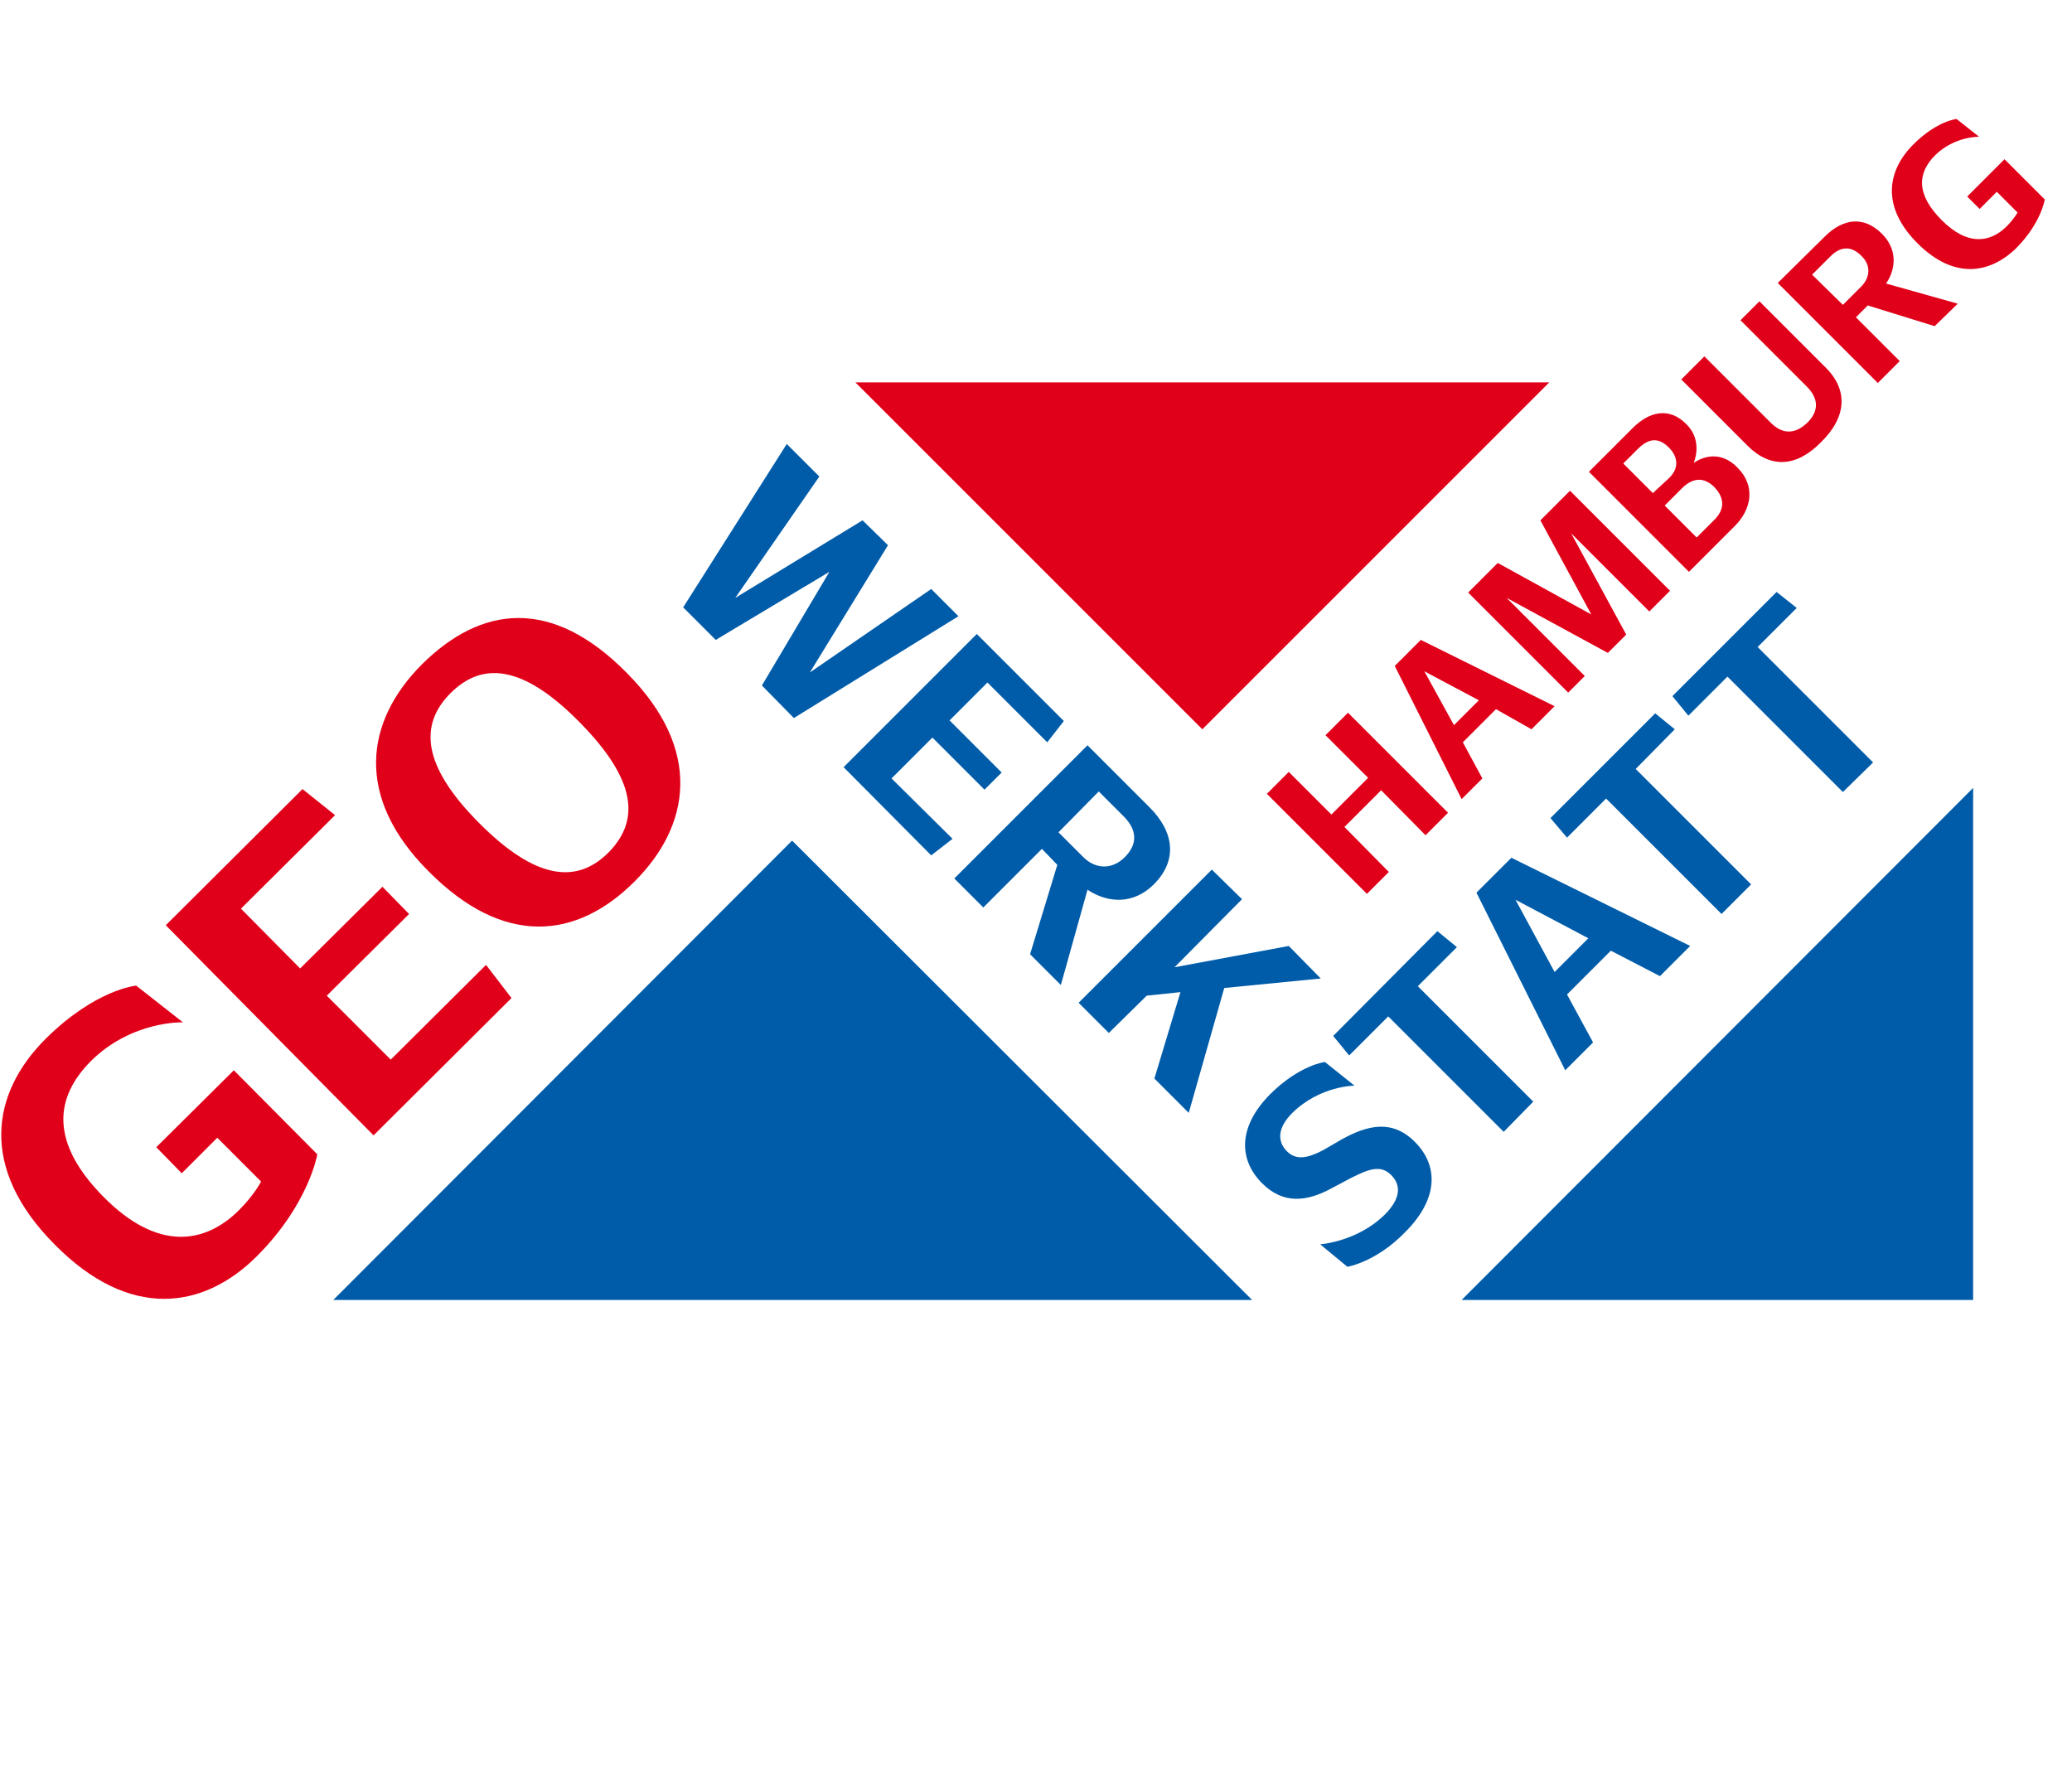
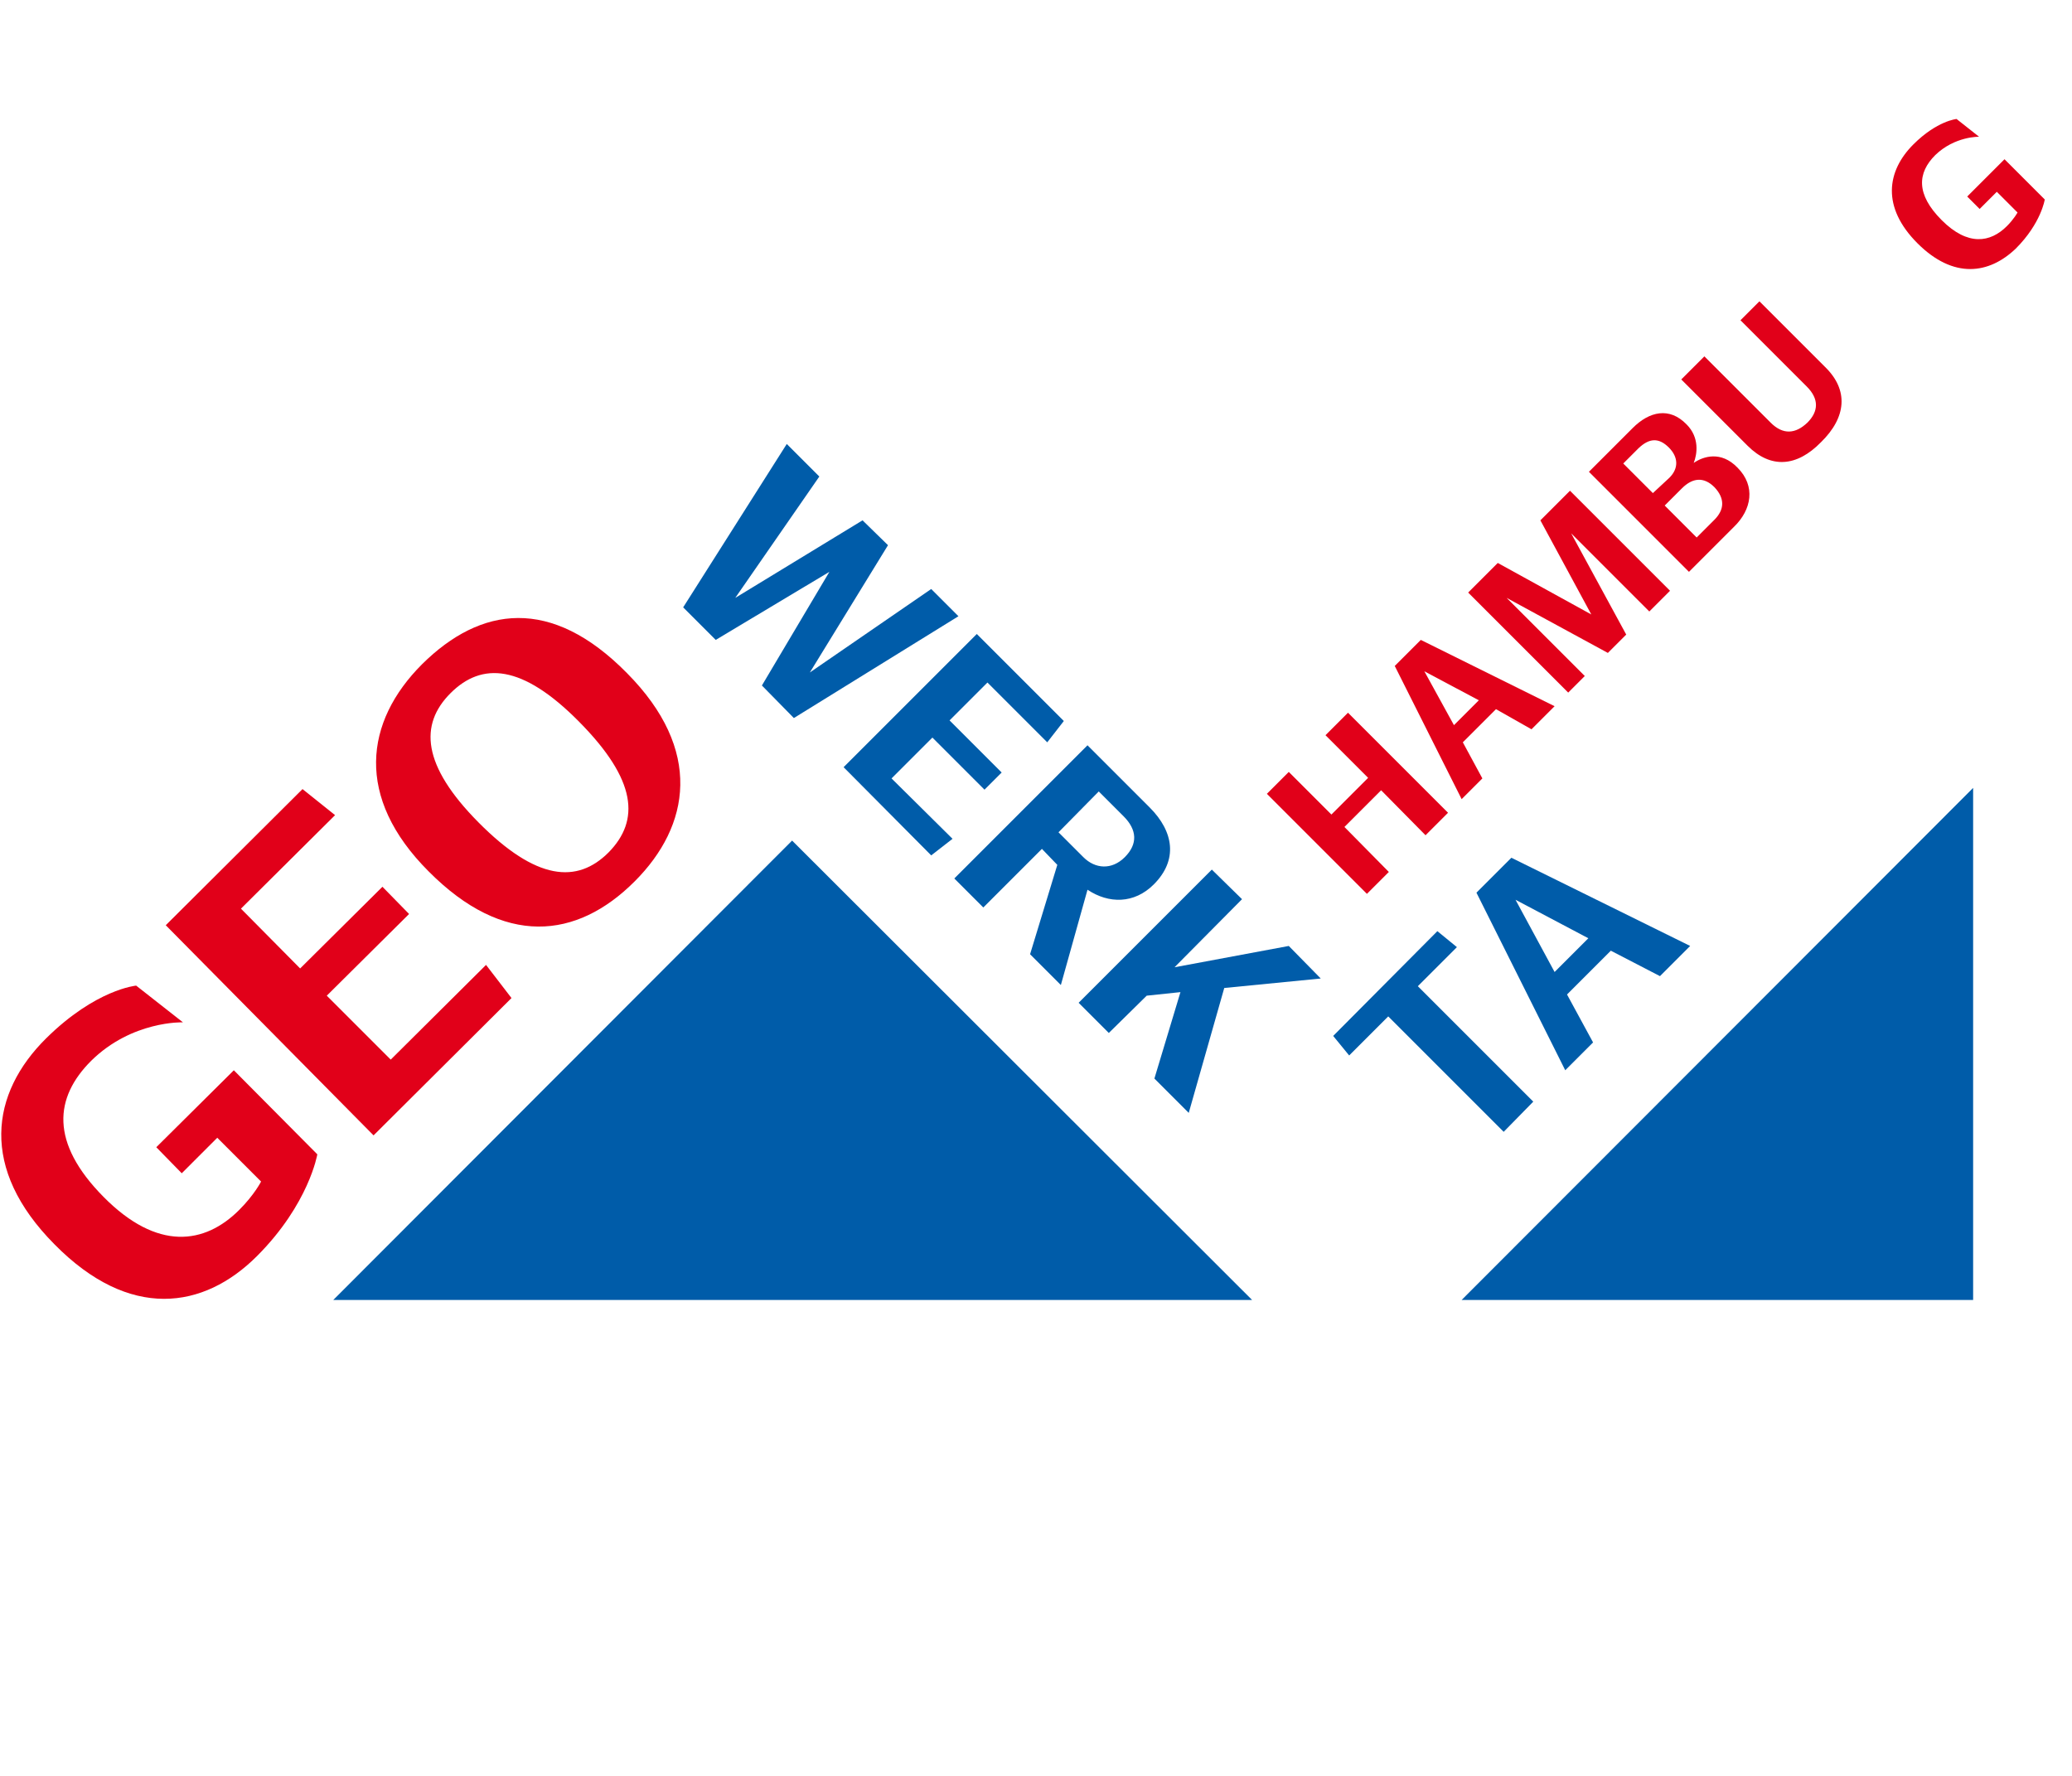
<svg xmlns="http://www.w3.org/2000/svg" version="1.1" id="Ebene_1" x="0px" y="0px" viewBox="300 125 350 300" style="enable-background:new 0 0 950 560;" xml:space="preserve">
  <style type="text/css">
	.st0{fill:#E10019;}
	.st1{fill:#005CA9;}
	.st2{fill:none;stroke:#000000;stroke-width:0.3;stroke-miterlimit:10;}
</style>
  <g>
    <path class="st0" d="M309.2,335.2c-12.7-12.8-10.8-25.5-1.4-34.8c8.4-8.3,15.2-8.9,15.2-8.9l7.9,6.2c0,0-8.6-0.3-15.5,6.5   c-6.2,6.2-7,13.8,2.1,23c9.1,9.2,17.1,8,22.9,2.2c2.6-2.6,3.7-4.8,3.7-4.8l-7.4-7.4l-6,6l-4.3-4.4l13.1-13l14.1,14.2   c0,0-1.4,8.4-10.2,17.2C334.4,346.2,321.9,348.1,309.2,335.2z" />
    <path class="st0" d="M328,281.3l23.1-23l5.5,4.4l-15.9,15.8l10,10.1l13.9-13.8l4.5,4.6l-13.9,13.8l10.8,10.8l16.1-16l4.3,5.6   l-23.3,23.2L328,281.3z" />
    <path class="st0" d="M372.4,272.2c-12.5-12.5-10.8-25.3-1.1-35c9.9-9.8,21.8-11.5,34.6,1.5c12.9,13,10.7,25.8,1.3,35.2   C397.4,283.7,385.1,285,372.4,272.2z M397.8,246.9c-9.6-9.7-16.4-10.1-21.7-4.8c-5.3,5.3-4.8,12.2,4.7,21.8   c9.8,9.9,16.7,10.4,22,5.1C408.1,263.6,407.6,256.8,397.8,246.9z" />
  </g>
  <g>
    <polygon class="st1" points="432.9,200 438.4,205.5 424.2,226 445.7,212.9 450,217.1 436.8,238.6 457.3,224.5 461.9,229.1    434.1,246.3 428.7,240.8 440.1,221.6 420.9,233.1 415.4,227.6  " />
    <polygon class="st1" points="465,232.1 479.7,246.8 476.9,250.4 466.8,240.3 460.4,246.7 469.2,255.5 466.3,258.4 457.5,249.6    450.6,256.5 460.9,266.7 457.3,269.5 442.5,254.6  " />
    <path class="st1" d="M474,286.2l4.6-15.1l-2.6-2.7l-9.9,9.9l-4.9-4.9l22.5-22.5l10.5,10.5c4.1,4.1,4.8,8.9,0.7,13   c-3.3,3.3-7.6,3.3-11.2,0.9l-4.5,16.1L474,286.2z M478.8,265.6l4.2,4.2c2,2,4.8,2.2,7,0c2.2-2.2,2.1-4.6-0.2-6.9l-4.2-4.2   L478.8,265.6z" />
    <polygon class="st1" points="499.4,292.6 493.7,293.2 487.3,299.5 482.2,294.4 504.7,271.9 509.8,276.9 498.4,288.4 517.7,284.8    523.1,290.3 506.8,291.9 500.8,313 495,307.2  " />
    <polygon class="st0" points="514,259.1 517.7,255.4 524.9,262.6 531.1,256.4 523.9,249.2 527.7,245.4 544.6,262.3 540.8,266.1    533.3,258.5 527.1,264.7 534.6,272.3 530.9,276  " />
    <path class="st0" d="M552.7,244.8l-5.6,5.6l3.3,6.1l-3.5,3.5l-11.3-22.5l4.4-4.4l22.6,11.2l-3.9,3.9L552.7,244.8z M549.8,243.3   l-9.2-4.9l5,9.1L549.8,243.3z" />
    <polygon class="st0" points="548,225.1 553,220.1 568.8,228.8 560.2,212.9 565.2,207.9 582.1,224.8 578.6,228.3 565.4,215.1    574.7,232.2 571.6,235.3 554.5,226 567.7,239.2 564.9,242  " />
    <path class="st0" d="M568.4,204.7l7.4-7.4c2.8-2.8,6.2-3.6,9.1-0.6c2.2,2.2,1.8,5,1.2,6.5c1.6-1.1,4.6-2.1,7.4,0.8   c3.1,3.1,2.4,7.1-0.6,10l-7.6,7.6L568.4,204.7z M582,205.7c1.6-1.6,1.5-3.5-0.1-5.1c-1.7-1.7-3.3-1.6-5.1,0.1l-2.6,2.6l5,5   L582,205.7z M589.6,212.8c1.7-1.7,1.8-3.6,0-5.5c-1.8-1.8-3.7-1.6-5.5,0.2l-2.9,2.9l5.4,5.4L589.6,212.8z" />
    <path class="st0" d="M595.2,200.3L584,189.1l3.9-3.9l11.2,11.2c2.1,2.1,4.2,1.9,6.2,0c1.9-1.9,2-4-0.1-6.1L594,179.1l3.2-3.2   l11.1,11.1c4,3.9,3.6,8.5-0.7,12.7C603.5,203.9,599.1,204.2,595.2,200.3" />
-     <path class="st0" d="M626.8,180.1l-11.3-3.5l-2,2l7.4,7.4l-3.7,3.7l-16.9-16.9l7.9-7.8c3.1-3.1,6.6-3.6,9.7-0.5   c2.5,2.5,2.5,5.7,0.7,8.4l12.1,3.4L626.8,180.1z M611.3,176.5l3.1-3.1c1.5-1.5,1.7-3.6,0-5.2c-1.7-1.7-3.5-1.6-5.2,0.1l-3.1,3.1   L611.3,176.5z" />
    <path class="st0" d="M623.9,166.1c-6.1-6.1-5.2-12.2-0.7-16.7c4-4,7.3-4.3,7.3-4.3l3.8,3c0,0-4.1-0.1-7.4,3.1c-3,3-3.3,6.6,1.1,11   c4.4,4.4,8.2,3.8,11,1c1.2-1.2,1.8-2.3,1.8-2.3l-3.5-3.5l-2.9,2.9l-2.1-2.1l6.3-6.3l6.8,6.8c0,0-0.6,4-4.9,8.3   C636,171.3,630,172.2,623.9,166.1" />
-     <path class="st1" d="M527.6,339l-4.6-3.8c0,0,6.2-0.4,10.9-5c2.6-2.6,2.9-4.9,1.1-6.7c-1.8-1.8-3.8-1-6.8,0.5l-3.2,1.7   c-4.2,2.3-8.2,2.8-11.8-0.8c-3.9-3.9-4.2-9.4,1.3-15c5-5,9.3-5.5,9.3-5.5l5,4c0,0-5.8,0-10.5,4.6c-2.5,2.5-2.6,4.8-0.9,6.5   c1.6,1.6,3.6,1.1,6.1-0.2l3.1-1.8c4.5-2.5,8.6-3.4,12.4,0.4c4,4,4,9.6-1.6,15.2C532.5,338.2,527.6,339,527.6,339" />
    <polygon class="st1" points="534.5,296.7 527.9,303.3 525.2,300 542.8,282.3 546.1,285 539.5,291.6 559,311.1 554,316.2  " />
    <path class="st1" d="M572.1,285.6l-7.4,7.4l4.4,8.1l-4.7,4.7l-15-30l5.9-5.9l30.2,14.9l-5.1,5.1L572.1,285.6z M568.3,283.5   l-12.3-6.5l6.6,12.2L568.3,283.5z" />
-     <polygon class="st1" points="571.3,259.9 564.7,266.5 561.9,263.2 579.6,245.5 582.9,248.2 576.3,254.9 595.8,274.4 590.8,279.4     " />
-     <polygon class="st1" points="591.8,239.3 585.2,245.9 582.5,242.6 600.1,225 603.5,227.7 596.9,234.3 616.4,253.8 611.3,258.8  " />
    <polyline class="st1" points="633.3,258.1 546.9,344.6 633.3,344.6  " />
    <polygon class="st1" points="433.8,267 511.5,344.6 356.3,344.6  " />
-     <polygon class="st0" points="444.5,189.6 561.7,189.6 503.1,248.2  " />
  </g>
  <path class="st2" d="M474.5,278" />
  <path class="st2" d="M588.9,163.4" />
</svg>